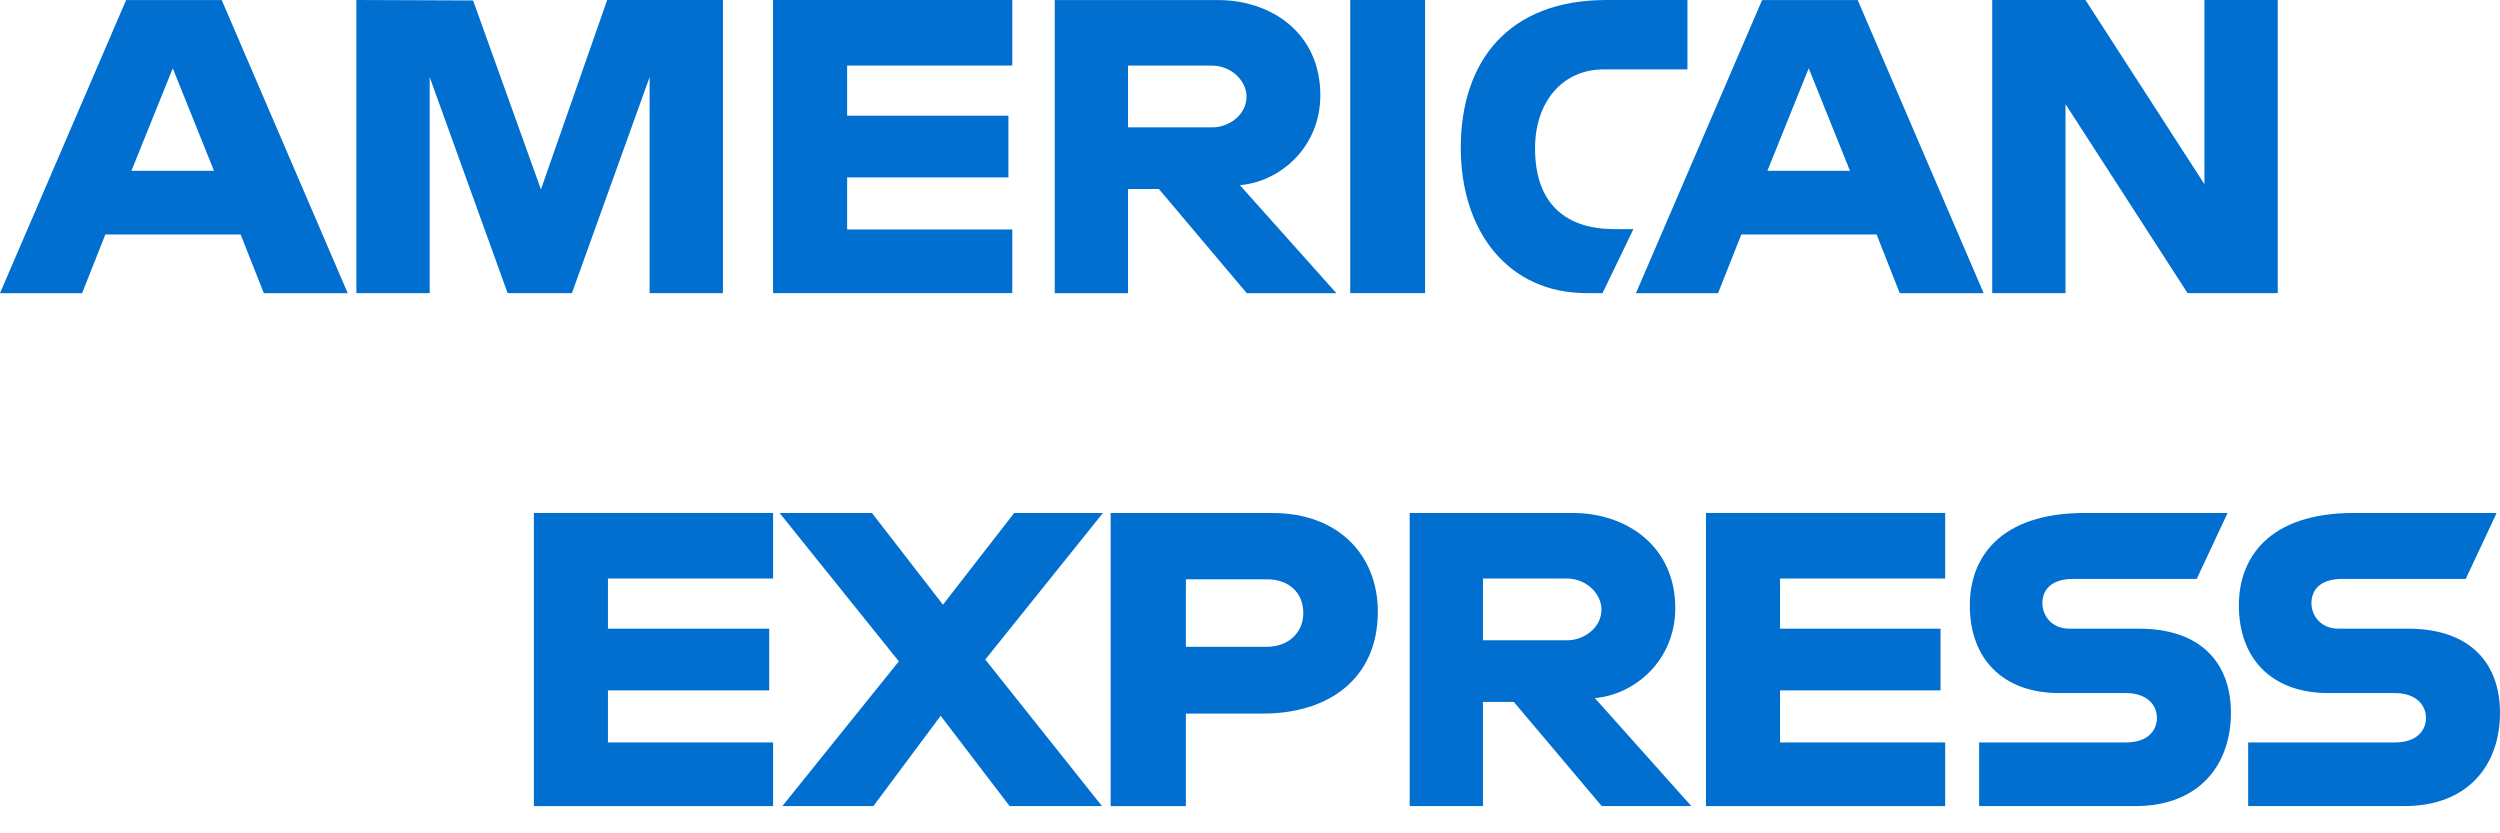
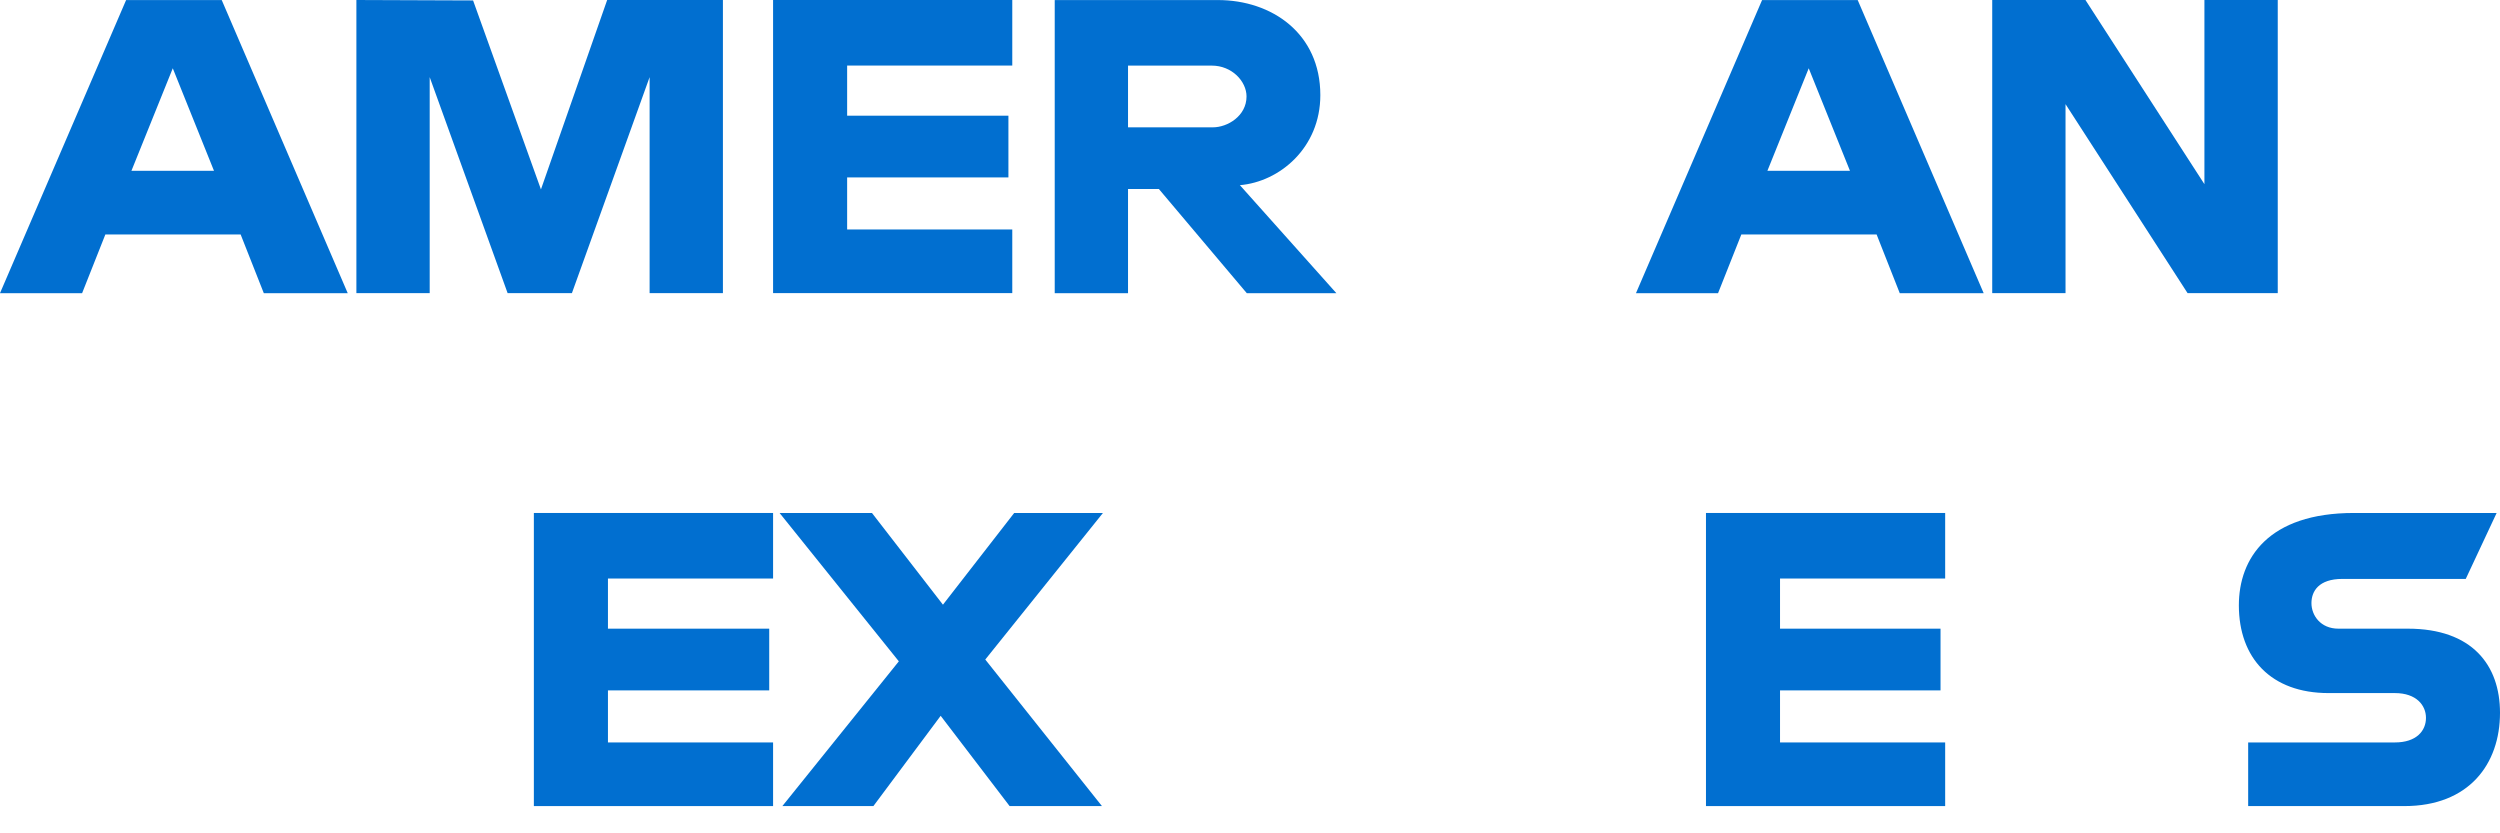
<svg xmlns="http://www.w3.org/2000/svg" width="90" height="30" viewBox="0 0 90 30" fill="none">
  <path d="M4.54 0.002L0 10.554H2.956L3.793 8.441H8.663L9.497 10.554H12.518L7.982 0.002H4.54ZM6.22 2.458L7.704 6.15H4.731L6.22 2.458Z" fill="#016FD0" />
  <path d="M12.83 10.552V0L17.031 0.016L19.474 6.819L21.858 0H26.025V10.552H23.386V2.777L20.589 10.552H18.274L15.469 2.777V10.552H12.83Z" fill="#016FD0" />
  <path d="M27.831 10.552V0H36.442V2.36H30.497V4.165H36.303V6.387H30.497V8.261H36.442V10.552H27.831Z" fill="#016FD0" />
  <path d="M37.97 0.002V10.554H40.609V6.805H41.72L44.884 10.554H48.109L44.636 6.666C46.062 6.546 47.532 5.324 47.532 3.425C47.532 1.205 45.788 0.002 43.842 0.002H37.97ZM40.609 2.362H43.625C44.349 2.362 44.875 2.928 44.875 3.473C44.875 4.174 44.193 4.584 43.664 4.584H40.609V2.362Z" fill="#016FD0" />
-   <path d="M51.303 10.552H48.609V0H51.303V10.552Z" fill="#016FD0" />
-   <path d="M57.692 10.552H57.111C54.297 10.552 52.588 8.336 52.588 5.32C52.588 2.229 54.278 0 57.831 0H60.748V2.499H57.725C56.282 2.499 55.262 3.625 55.262 5.346C55.262 7.389 56.428 8.248 58.109 8.248H58.803L57.692 10.552Z" fill="#016FD0" />
  <path d="M63.435 0.002L58.895 10.554H61.85L62.688 8.441H67.558L68.391 10.554H71.412L66.877 0.002H63.435ZM65.114 2.458L66.599 6.15H63.626L65.114 2.458Z" fill="#016FD0" />
  <path d="M71.72 10.552V0H75.076L79.359 6.63V0H81.999V10.552H78.752L74.359 3.749V10.552H71.72Z" fill="#016FD0" />
  <path d="M19.219 29.019V18.467H27.831V20.827H21.886V22.632H27.692V24.854H21.886V26.728H27.831V29.019H19.219Z" fill="#016FD0" />
  <path d="M61.415 29.019V18.467H70.026V20.827H64.081V22.632H69.859V24.854H64.081V26.728H70.026V29.019H61.415Z" fill="#016FD0" />
  <path d="M28.165 29.019L32.358 23.808L28.065 18.467H31.39L33.946 21.769L36.511 18.467H39.706L35.47 23.743L39.67 29.019H36.346L33.864 25.769L31.442 29.019H28.165Z" fill="#016FD0" />
-   <path d="M39.984 18.469V29.021H42.692V25.689H45.47C47.82 25.689 49.602 24.442 49.602 22.018C49.602 20.01 48.205 18.469 45.813 18.469H39.984ZM42.692 20.855H45.617C46.377 20.855 46.919 21.32 46.919 22.07C46.919 22.774 46.38 23.285 45.609 23.285H42.692V20.855Z" fill="#016FD0" />
-   <path d="M50.748 18.467V29.019H53.387V25.27H54.498L57.662 29.019H60.887L57.415 25.131C58.84 25.011 60.31 23.789 60.31 21.89C60.31 19.67 58.566 18.467 56.62 18.467H50.748ZM53.387 20.827H56.403C57.127 20.827 57.653 21.393 57.653 21.938C57.653 22.639 56.971 23.049 56.442 23.049H53.387V20.827Z" fill="#016FD0" />
-   <path d="M71.248 29.019V26.728H76.53C77.311 26.728 77.649 26.306 77.649 25.843C77.649 25.399 77.312 24.951 76.53 24.951H74.143C72.069 24.951 70.913 23.688 70.913 21.791C70.913 20.099 71.971 18.467 75.054 18.467H80.193L79.082 20.841H74.637C73.788 20.841 73.526 21.287 73.526 21.712C73.526 22.15 73.849 22.632 74.498 22.632H76.998C79.311 22.632 80.314 23.944 80.314 25.661C80.314 27.507 79.196 29.019 76.873 29.019H71.248Z" fill="#016FD0" />
  <path d="M80.934 29.019V26.728H86.215C86.997 26.728 87.335 26.306 87.335 25.843C87.335 25.399 86.998 24.951 86.215 24.951H83.829C81.754 24.951 80.599 23.688 80.599 21.791C80.599 20.099 81.657 18.467 84.74 18.467H89.879L88.767 20.841H84.323C83.473 20.841 83.212 21.287 83.212 21.712C83.212 22.15 83.535 22.632 84.184 22.632H86.684C88.996 22.632 90 23.944 90 25.661C90 27.507 88.882 29.019 86.558 29.019H80.934Z" fill="#016FD0" />
</svg>